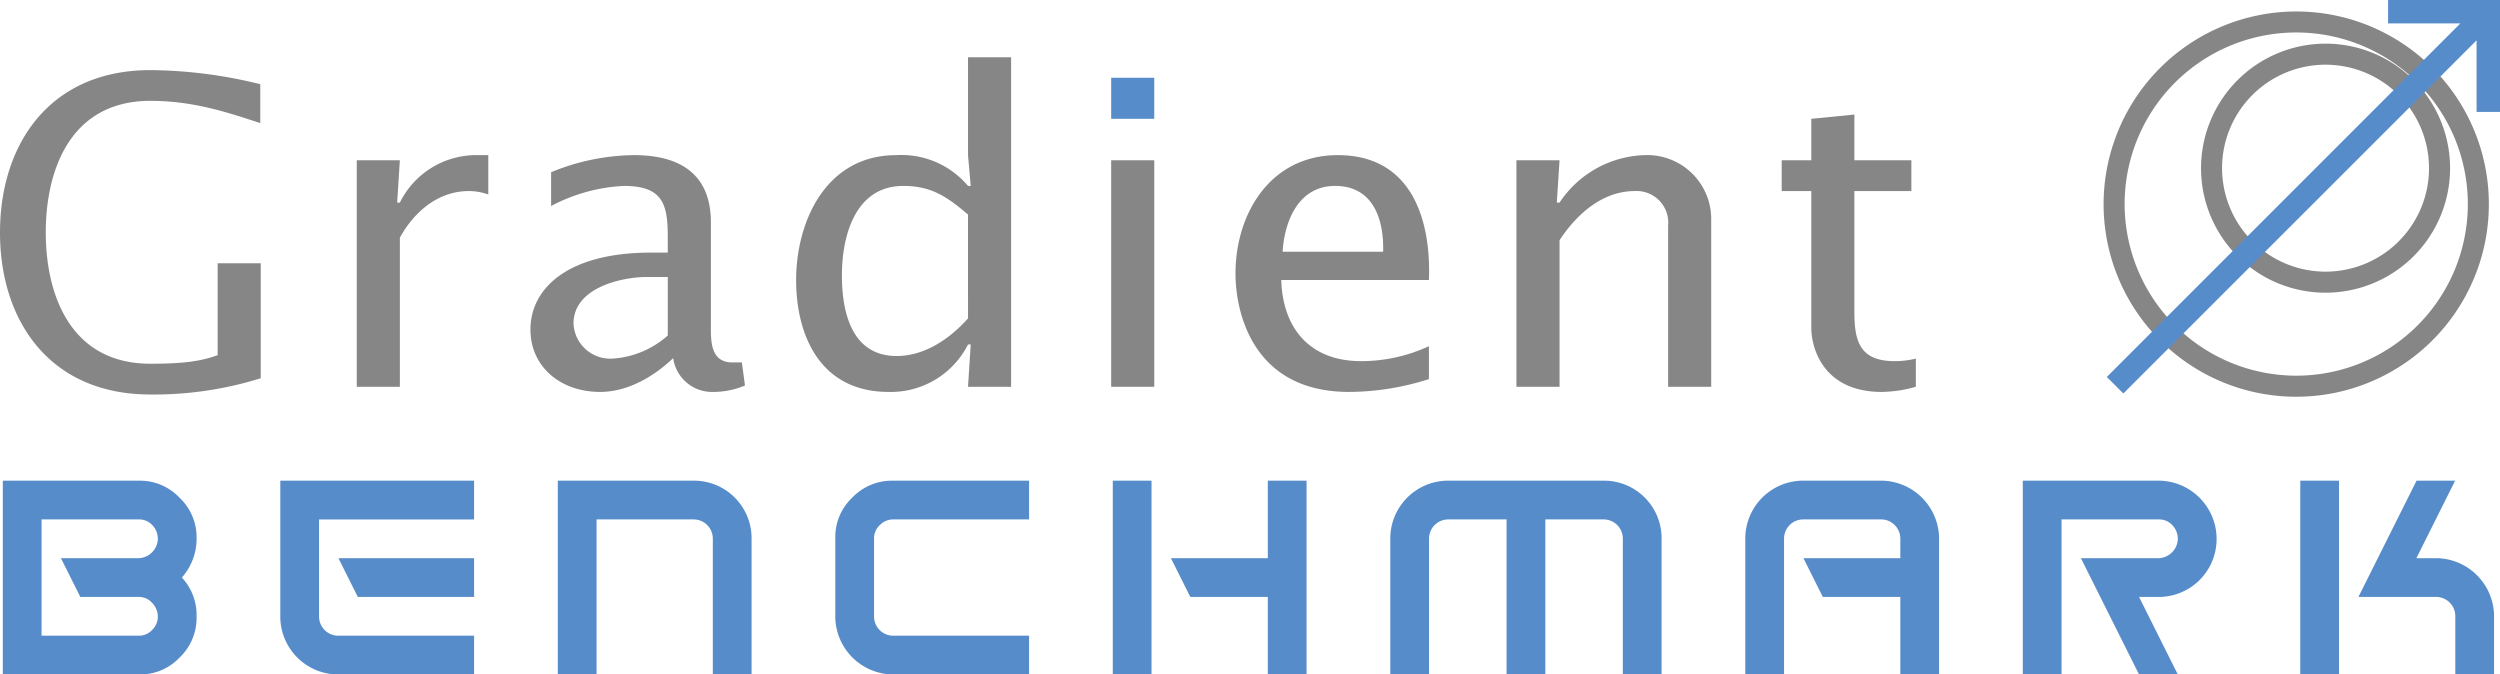
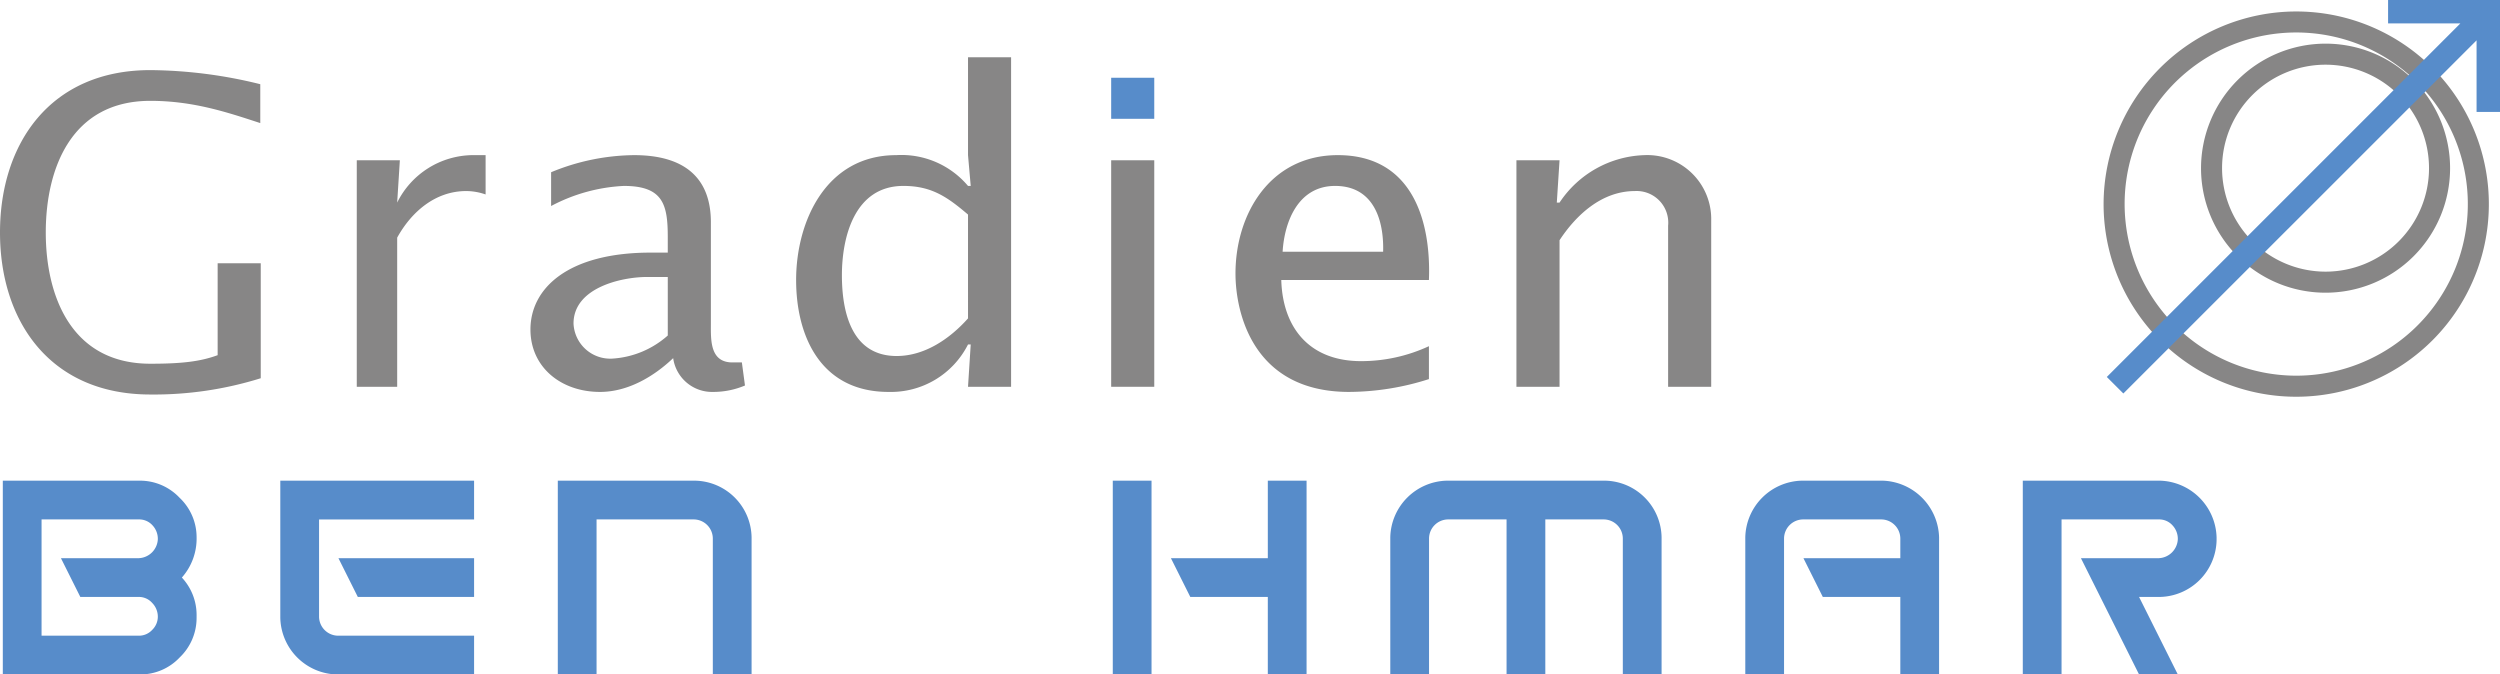
<svg xmlns="http://www.w3.org/2000/svg" viewBox="0 0 285.84 77.114">
  <defs>
    <style>.cls-1{fill:#878686;}.cls-2{fill:#578cca;}</style>
  </defs>
  <g id="Layer_2" data-name="Layer 2">
    <g id="Layer_1-2" data-name="Layer 1">
      <path class="cls-1" d="M29.812,43.246a41.013,41.013,0,0,1-12.622,1.861C5.695,45.106,0,36.701,0,26.584,0,16.417,5.744,8.016,17.19,8.016A53.603,53.603,0,0,1,29.759,9.627v4.446c-3.742-1.222-7.645-2.543-12.569-2.543-9.032,0-11.956,7.725-11.956,15.053,0,7.279,2.923,15.004,11.956,15.004,3.59,0,5.695-.245,7.695-.978v-10.507H29.812Z" />
-       <path class="cls-1" d="M45.411,23.164h.307a9.736,9.736,0,0,1,8.621-5.427h1.49v4.498a6.748,6.748,0,0,0-2.21-.391c-3.592,0-6.31,2.444-7.9,5.327V44.223H40.792V18.325h4.926Z" />
+       <path class="cls-1" d="M45.411,23.164a9.736,9.736,0,0,1,8.621-5.427h1.49v4.498a6.748,6.748,0,0,0-2.21-.391c-3.592,0-6.31,2.444-7.9,5.327V44.223H40.792V18.325h4.926Z" />
      <path class="cls-1" d="M85.177,44.077a9.295,9.295,0,0,1-3.642.734A4.49,4.49,0,0,1,76.968,40.948c-2.156,2.054-5.131,3.863-8.366,3.863-4.463,0-7.952-2.834-7.952-7.138,0-4.689,4.259-8.791,13.75-8.791h1.951v-1.762c0-3.71-.512-5.862-5.028-5.862a19.712,19.712,0,0,0-8.312,2.298V19.693a25.321,25.321,0,0,1,9.491-1.955c5.697,0,8.777,2.543,8.777,7.674V36.945c0,1.903-.154,4.591,2.617,4.492h.926ZM76.351,31.668H73.993c-2.928,0-8.419,1.221-8.419,5.324a4.203,4.203,0,0,0,4.467,4.008,10.498,10.498,0,0,0,6.31-2.64Z" />
      <path class="cls-1" d="M110.987,39.388h-.309a9.881,9.881,0,0,1-9.081,5.423c-7.748,0-10.571-6.353-10.571-12.8,0-6.646,3.384-14.273,11.446-14.273a9.946,9.946,0,0,1,8.207,3.52h.309l-.309-3.52V6.55h4.925v37.674h-4.925Zm-.309-14.856c-2.358-2.006-4.154-3.274-7.388-3.274-5.594,0-7.03,5.862-7.03,10.213,0,3.956.975,9.234,6.261,9.234,3.234,0,6.109-2.002,8.158-4.3Z" />
      <rect class="cls-1" x="127.048" y="18.325" width="4.926" height="25.898" />
      <rect class="cls-2" x="127.048" y="8.89" width="4.926" height="4.694" />
      <path class="cls-1" d="M146.496,32.011c.153,5.423,3.181,9.281,9.133,9.281a18.425,18.425,0,0,0,7.748-1.711v3.764a30.346,30.346,0,0,1-9.133,1.466c-11.136,0-12.984-9.286-12.984-13.537,0-6.742,3.901-13.536,11.703-13.536,8.565,0,10.67,7.575,10.415,14.273Zm11.645-3.228c.105-3.517-1.024-7.525-5.489-7.525-4.209,0-5.795,4.055-6.003,7.525Z" />
      <path class="cls-1" d="M177.999,23.164h.313a12.096,12.096,0,0,1,9.748-5.427,7.311,7.311,0,0,1,7.592,7.481V44.223h-4.926V25.802a3.616,3.616,0,0,0-3.798-3.957c-3.794,0-6.717,2.735-8.616,5.618v16.761h-4.93V18.325h4.93Z" />
-       <path class="cls-1" d="M218.538,18.325v3.519h-6.516V35.624c0,3.323.566,5.668,4.616,5.668a10.07,10.07,0,0,0,2.413-.292v3.224a15.032,15.032,0,0,1-3.9.588c-6.52,0-8.055-4.789-8.055-7.378V21.844h-3.386V18.325h3.386V13.585l4.926-.489v5.229Z" />
      <path class="cls-1" d="M240.516,23.336A22.025,22.025,0,1,0,262.541,1.312,22.051,22.051,0,0,0,240.516,23.336Zm2.405,0a19.62,19.62,0,1,1,19.621,19.618A19.643,19.643,0,0,1,242.921,23.336Z" />
      <path class="cls-1" d="M251.657,19.225A14.238,14.238,0,1,0,265.898,4.99,14.255,14.255,0,0,0,251.657,19.225Zm2.405,0a11.831,11.831,0,1,1,11.836,11.834A11.846,11.846,0,0,1,254.062,19.225Z" />
      <polygon class="cls-2" points="273.044 0 273.044 2.679 281.304 2.679 240.88 43.101 242.775 44.99 283.161 4.612 283.161 12.799 285.84 12.799 285.84 0 273.044 0" />
      <path class="cls-2" d="M22.477,70.644a6.238,6.238,0,0,1-1.928,4.521,6.179,6.179,0,0,1-4.542,1.949H.321V54.958H16.008a6.205,6.205,0,0,1,4.52,1.95,6.205,6.205,0,0,1,1.95,4.52,6.715,6.715,0,0,1-1.684,4.608,6.268,6.268,0,0,1,1.684,4.254Zm-4.432-.133a2.24,2.24,0,0,0-.643-1.573,2.026,2.026,0,0,0-1.528-.687H9.183L6.968,63.82h8.907a2.276,2.276,0,0,0,2.171-2.171,2.26,2.26,0,0,0-.62-1.596,2.036,2.036,0,0,0-1.551-.664H4.752V72.683H15.875a2.053,2.053,0,0,0,1.528-.665A2.113,2.113,0,0,0,18.046,70.511Z" />
      <path class="cls-2" d="M54.205,77.114H38.518a6.625,6.625,0,0,1-6.469-6.47V54.958H54.205v4.432H36.48V70.511a2.194,2.194,0,0,0,2.171,2.172H54.205Zm0-8.862H40.911l-2.216-4.432H54.205Z" />
      <path class="cls-2" d="M85.933,77.114H81.501V61.56a2.194,2.194,0,0,0-2.171-2.171H68.208V77.114H63.777V54.958H79.463A6.585,6.585,0,0,1,85.933,61.427Z" />
-       <path class="cls-2" d="M117.661,77.114H102.018a6.663,6.663,0,0,1-6.514-6.47v-9.217a6.179,6.179,0,0,1,1.95-4.542,6.285,6.285,0,0,1,4.564-1.928h15.643v4.432H102.107a2.115,2.115,0,0,0-1.507.643,2.055,2.055,0,0,0-.665,1.528v8.951a2.194,2.194,0,0,0,2.171,2.172h15.554Z" />
      <path class="cls-2" d="M131.662,77.114h-4.431V54.958h4.431Zm17.726,0h-4.432v-8.862h-8.862l-2.216-4.432h11.079V54.958h4.432Z" />
      <path class="cls-2" d="M189.979,77.114h-4.432V61.56a2.194,2.194,0,0,0-2.171-2.171h-6.691V77.114h-4.431V59.389h-6.691a2.194,2.194,0,0,0-2.172,2.171V77.114h-4.431V61.427a6.624,6.624,0,0,1,6.47-6.47h18.079a6.585,6.585,0,0,1,6.47,6.47Z" />
      <path class="cls-2" d="M221.707,77.114h-4.432v-8.862H208.413l-2.216-4.432h11.078V61.56a2.194,2.194,0,0,0-2.171-2.171h-8.951a2.194,2.194,0,0,0-2.172,2.171V77.114h-4.431V61.427a6.624,6.624,0,0,1,6.47-6.47h9.217a6.668,6.668,0,0,1,6.47,6.47Z" />
      <path class="cls-2" d="M248.383,60.053a2.036,2.036,0,0,0-1.551-.664h-11.123V77.114h-4.431V54.958h15.687a6.668,6.668,0,0,1,6.47,6.47v.354a6.624,6.624,0,0,1-6.47,6.47h-2.393l4.431,8.862h-4.431L237.925,63.82h8.907a2.275,2.275,0,0,0,2.171-2.171A2.26,2.26,0,0,0,248.383,60.053Z" />
-       <path class="cls-2" d="M267.436,77.114h-4.431V54.958h4.431Zm17.726,0h-4.432v-6.691a2.194,2.194,0,0,0-2.171-2.171h-8.907L276.3,54.958h4.409l-4.431,8.862h2.398a6.677,6.677,0,0,1,6.485,6.47Z" />
    </g>
  </g>
</svg>